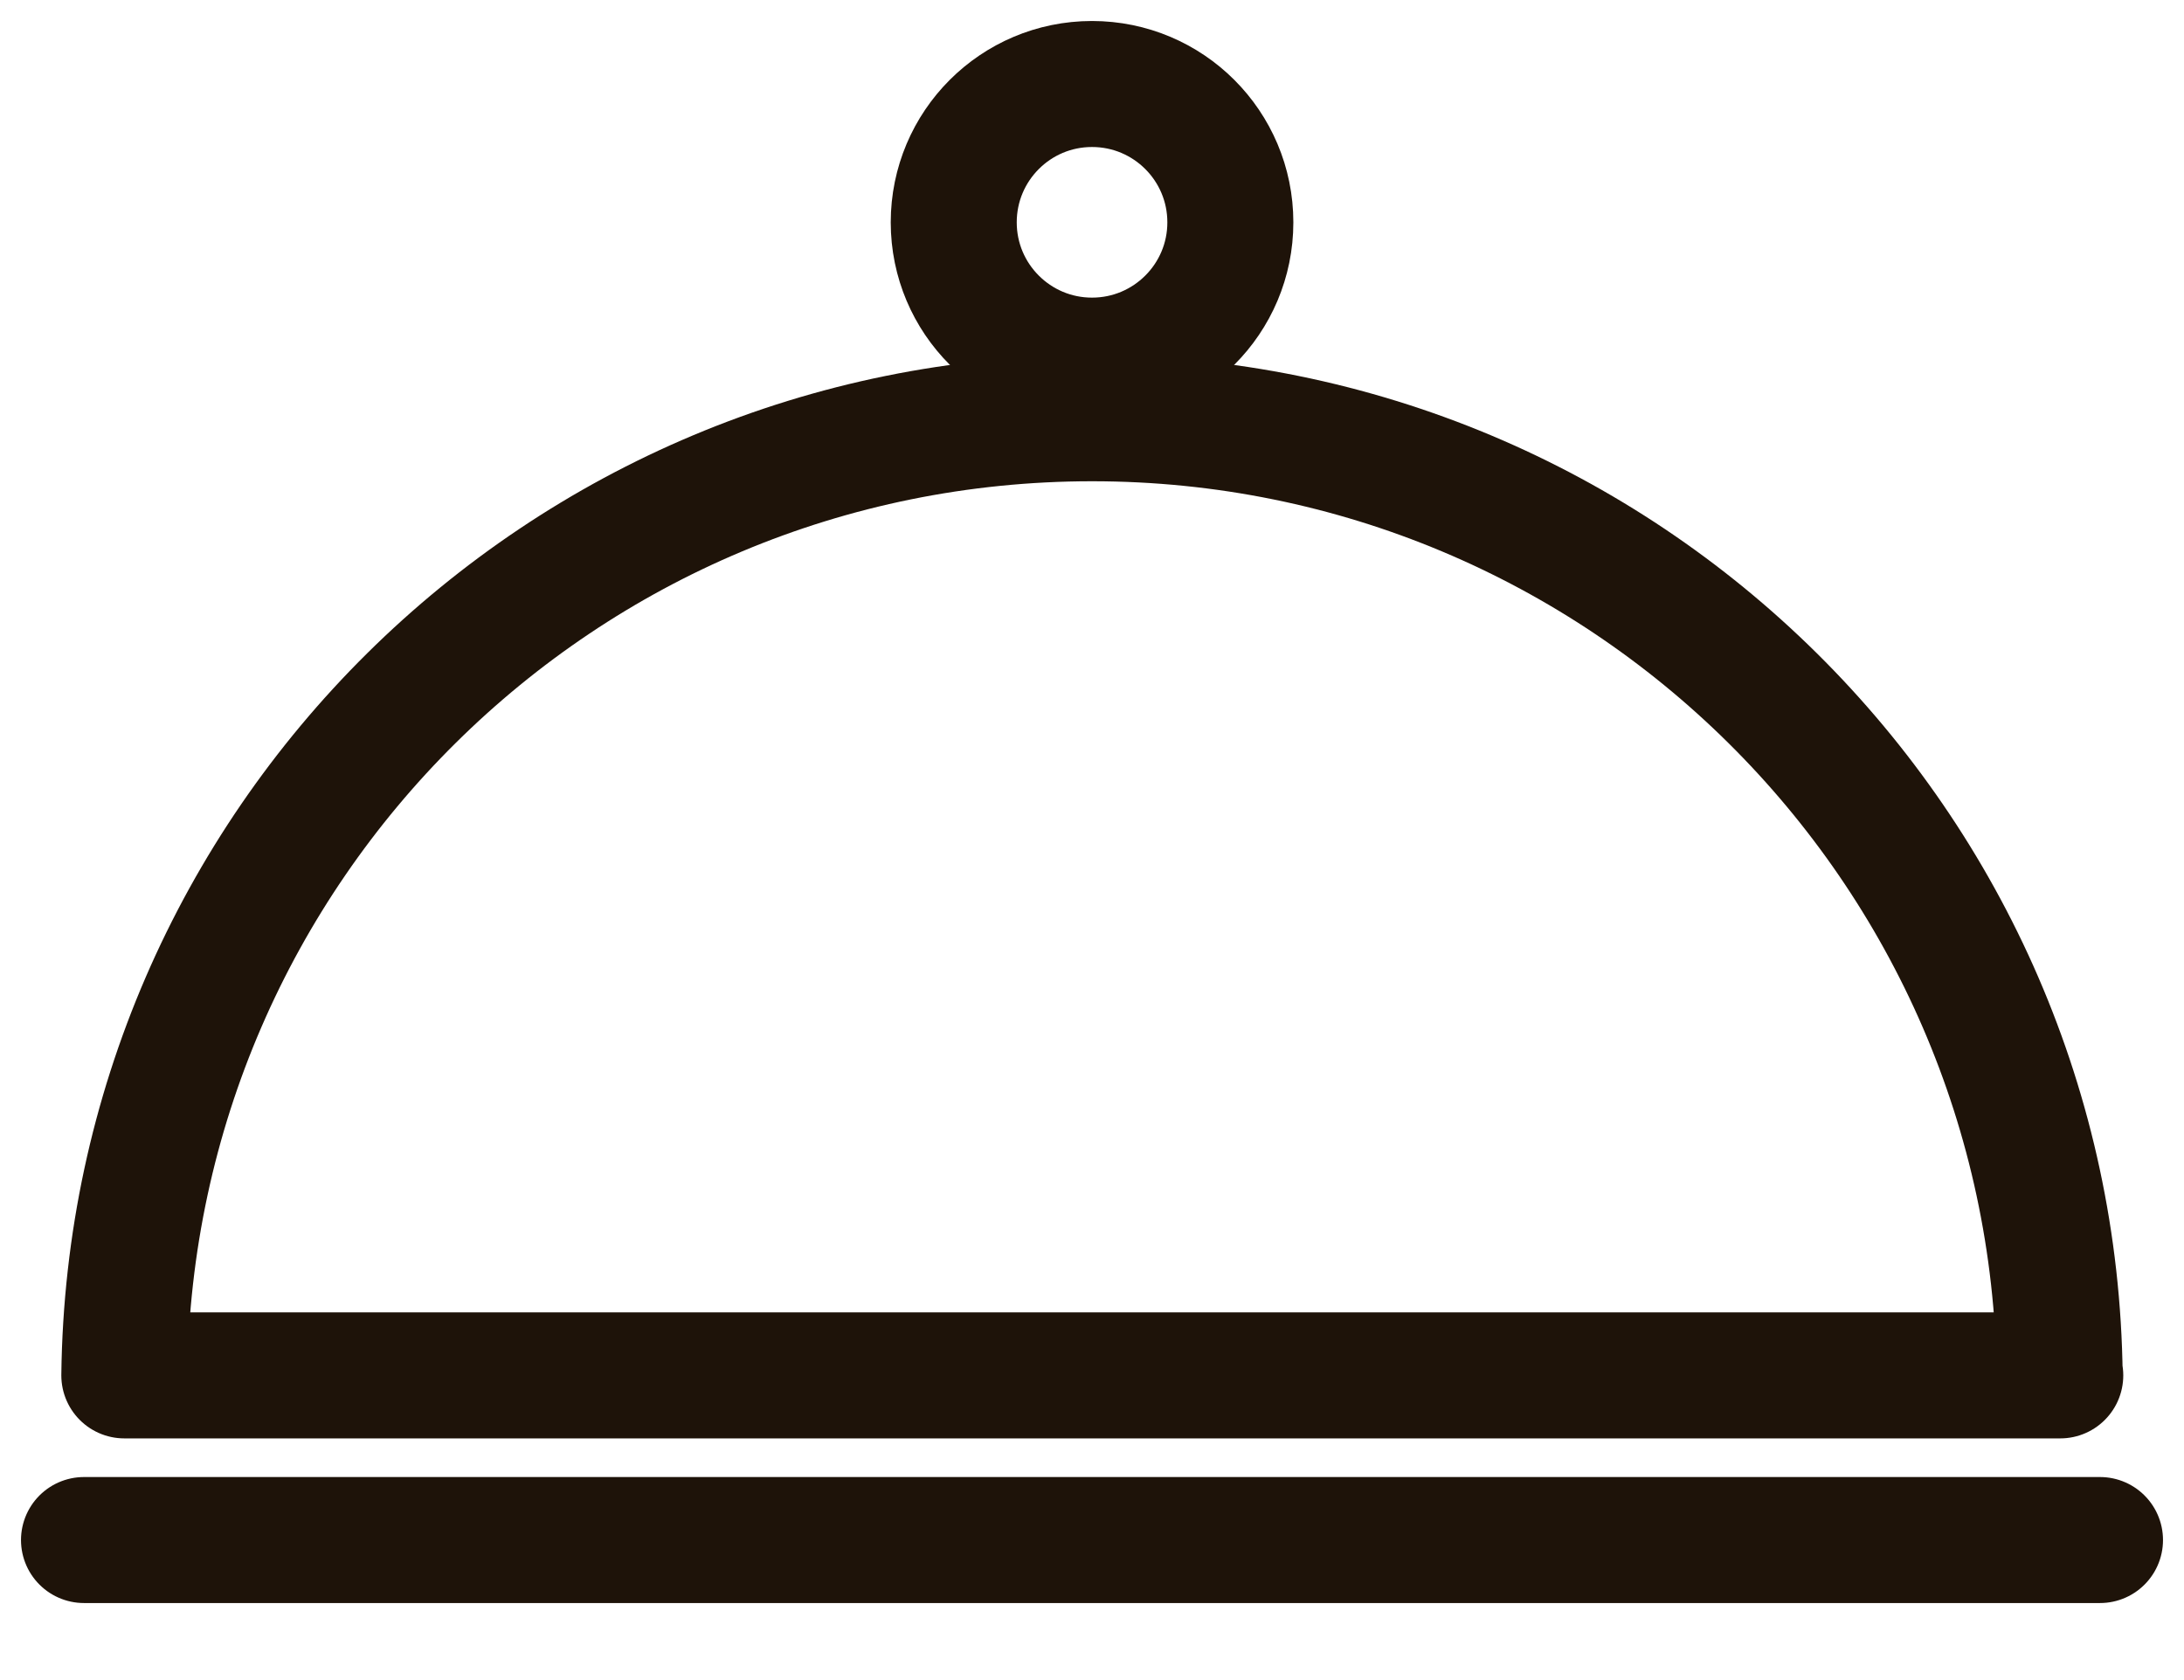
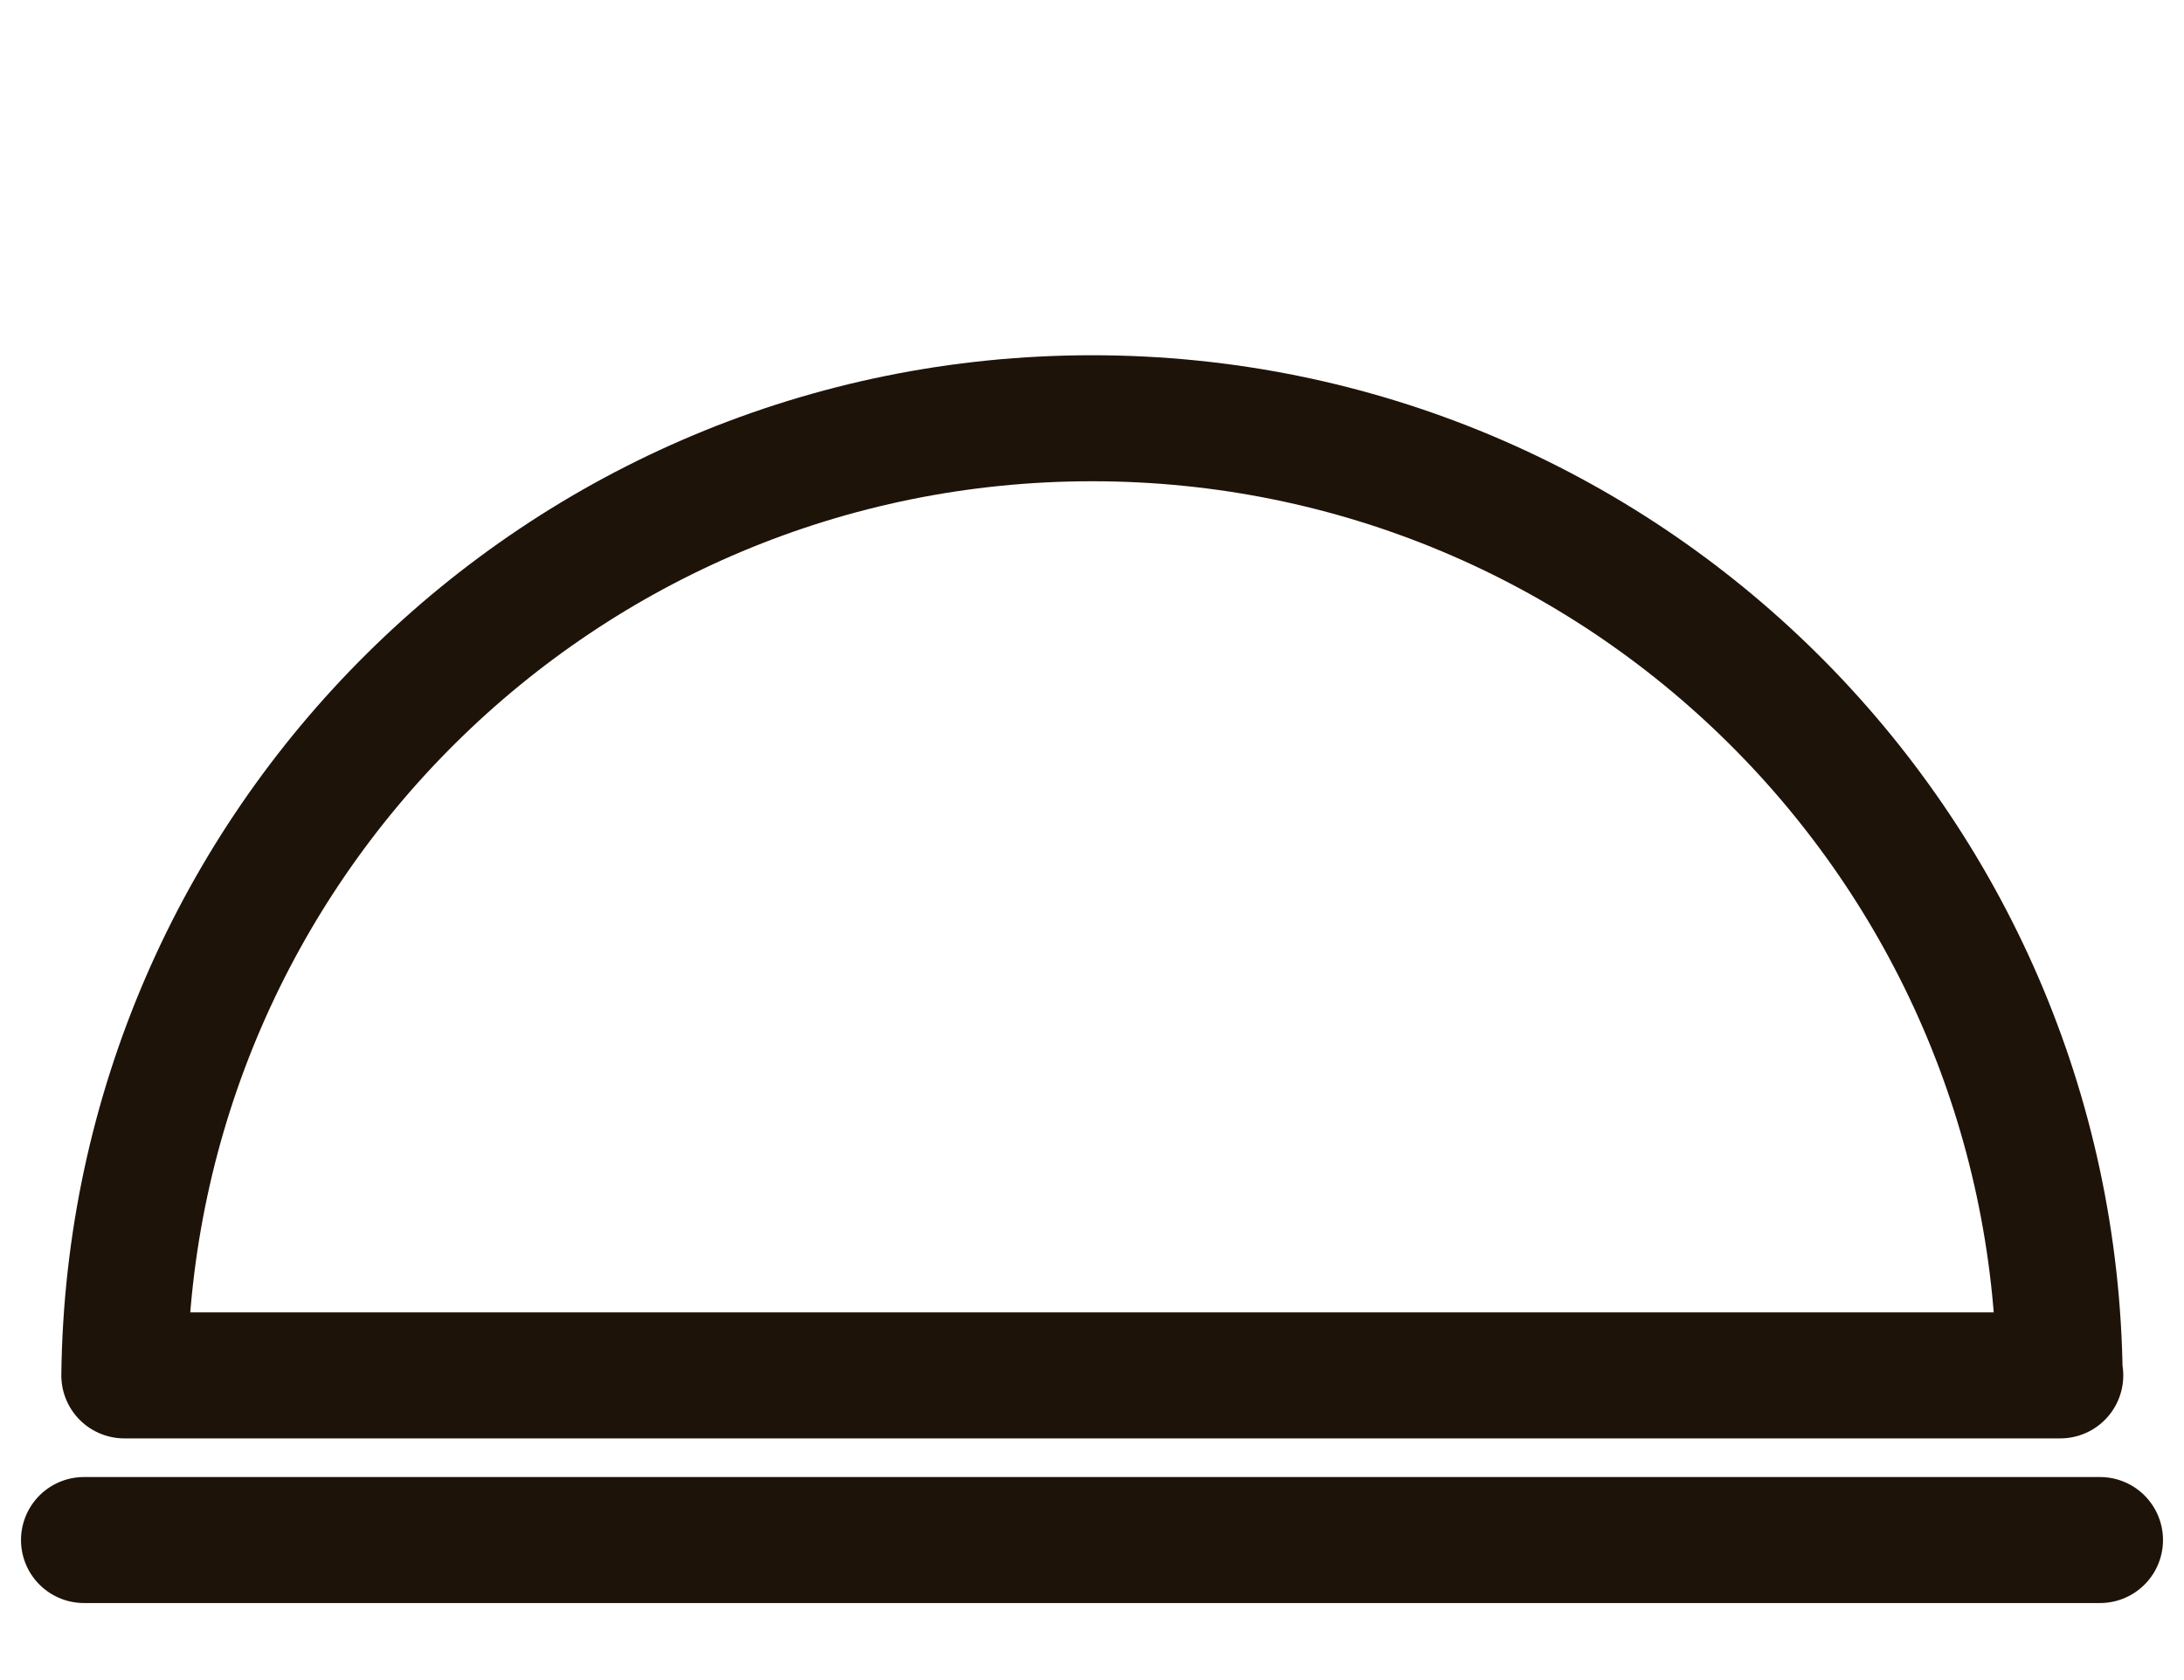
<svg xmlns="http://www.w3.org/2000/svg" width="26" height="20" viewBox="0 0 26 20" fill="none">
  <path d="M24.52 16.373C24.447 10.066 19.32 4.979 13.001 4.979C6.68 4.979 1.554 10.066 1.48 16.373H24.527H24.52Z" stroke="#1E1309" stroke-width="1.5" stroke-linecap="round" stroke-linejoin="round" />
-   <path d="M13 4.293C13.91 4.293 14.647 3.556 14.647 2.647C14.647 1.737 13.91 1 13 1C12.091 1 11.354 1.737 11.354 2.647C11.354 3.556 12.091 4.293 13 4.293Z" stroke="#1E1309" stroke-width="1.5" stroke-linecap="round" stroke-linejoin="round" />
  <path d="M1 18.333H25" stroke="#1E1309" stroke-width="1.5" stroke-linecap="round" stroke-linejoin="round" />
</svg>